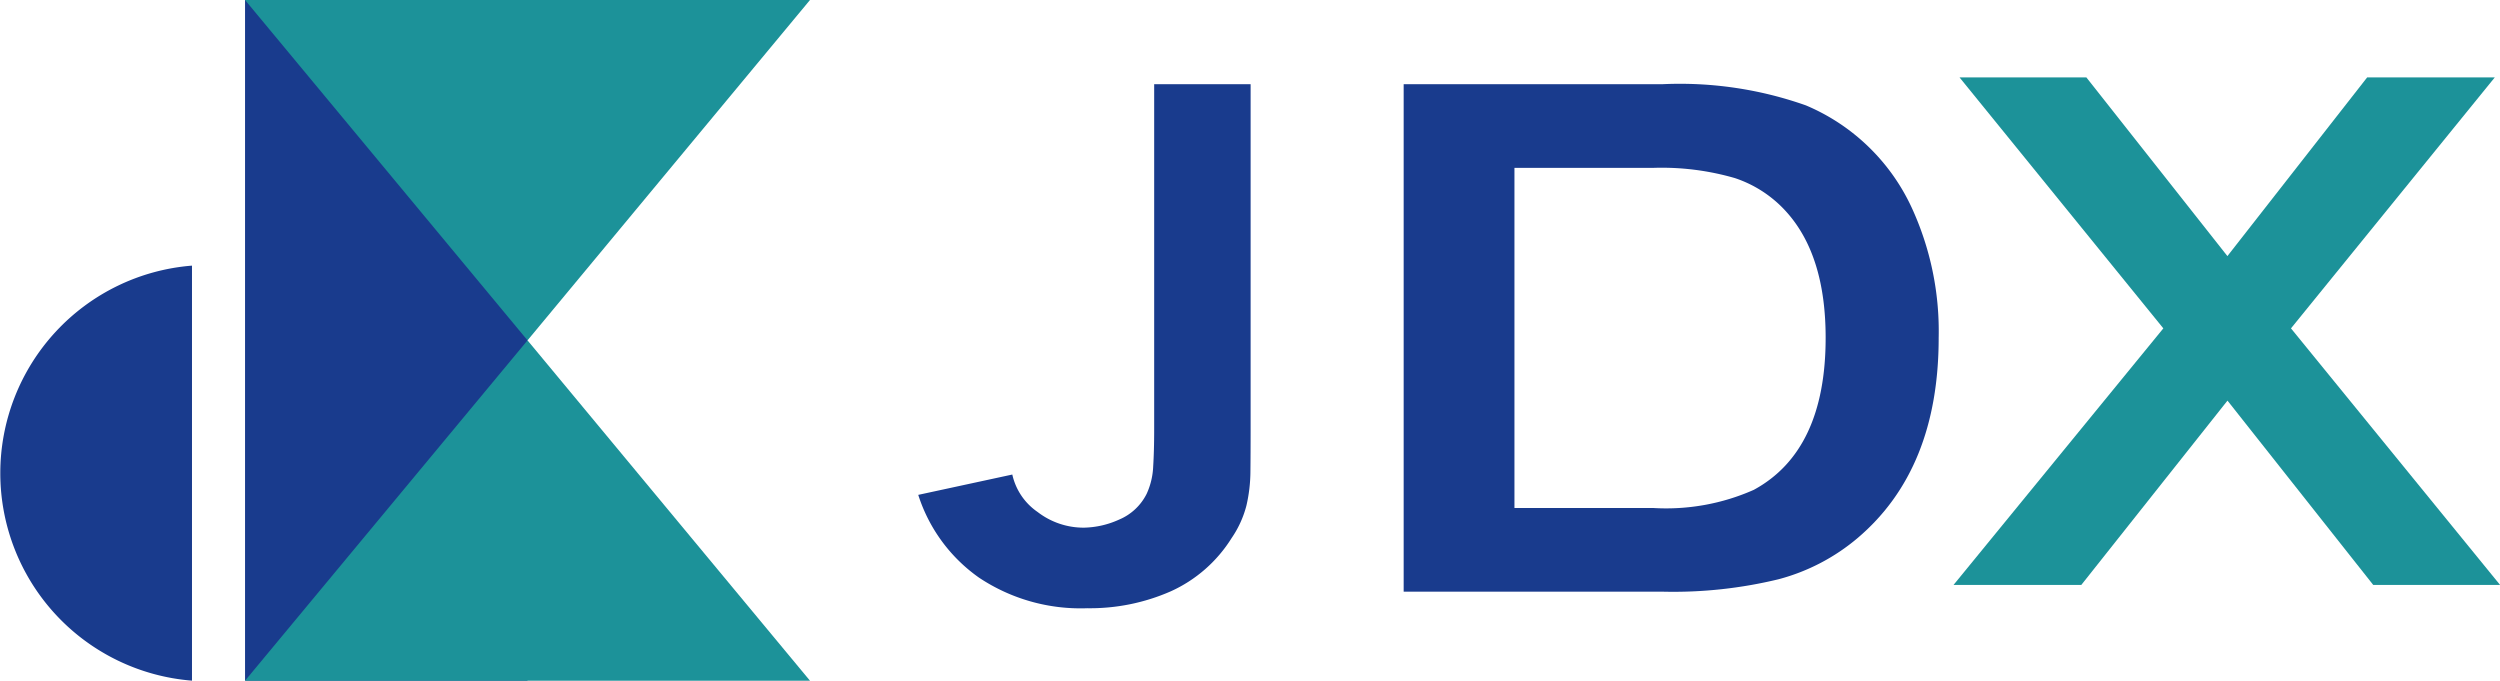
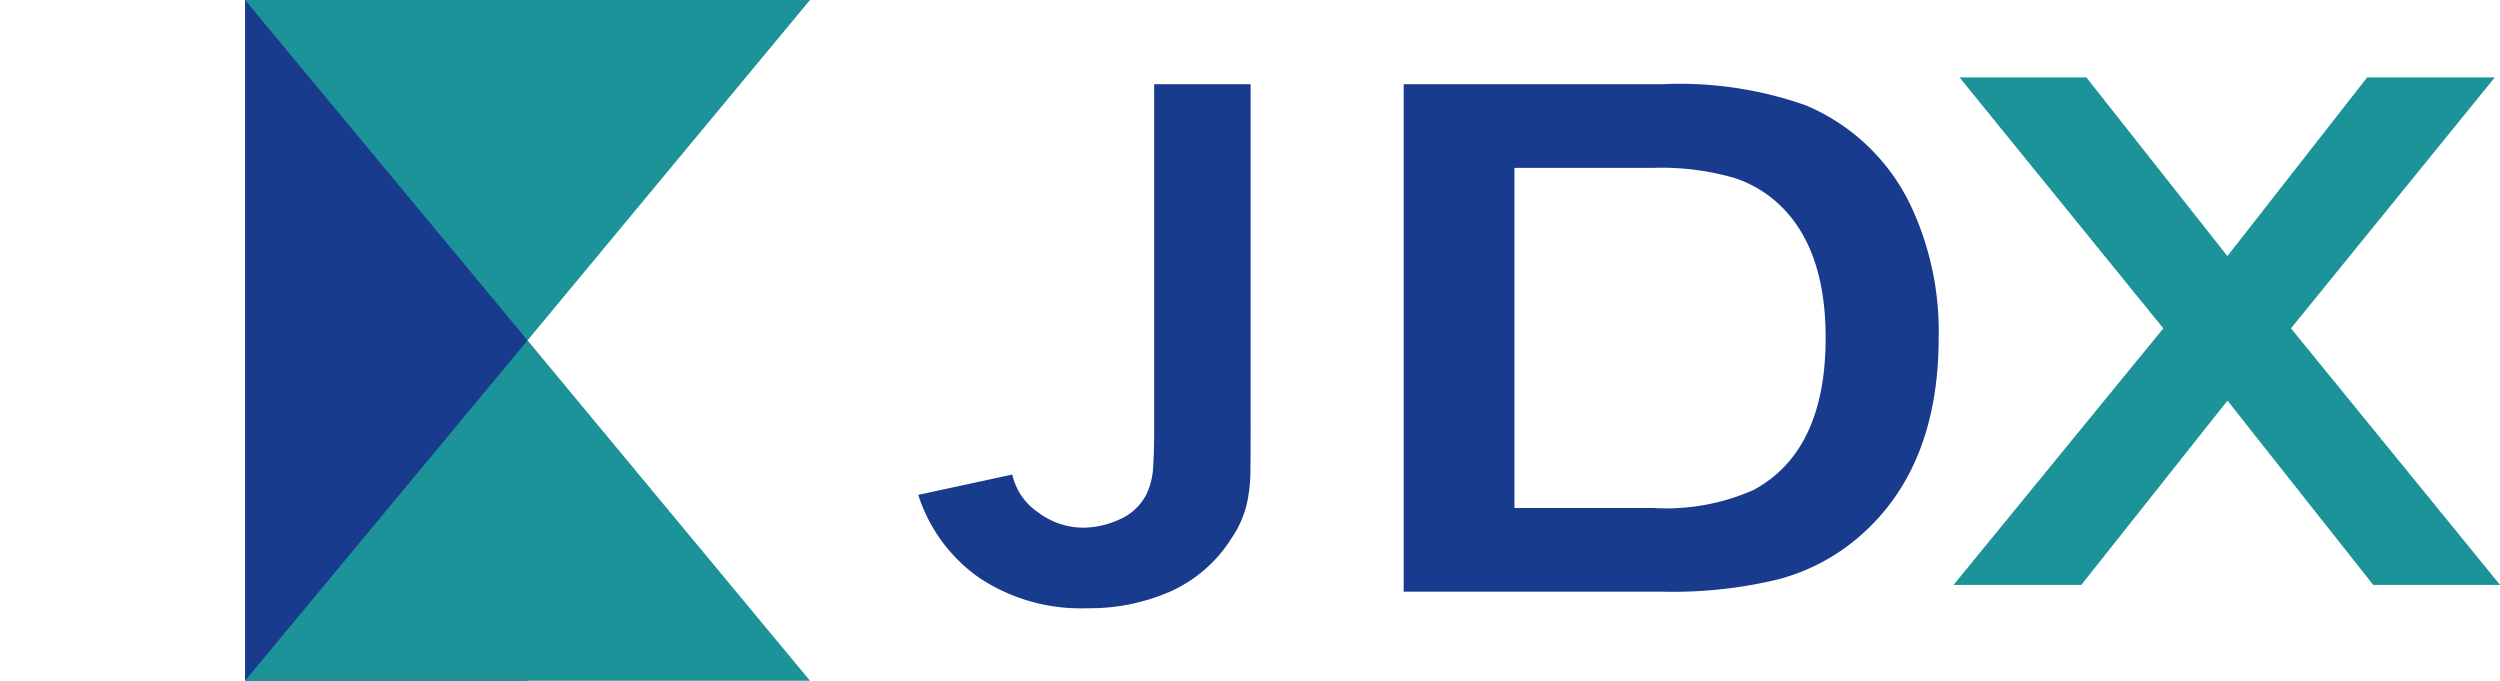
<svg xmlns="http://www.w3.org/2000/svg" width="141.558" height="38.544" viewBox="0 0 141.558 38.544">
  <defs>
    <clipPath id="clip-path">
      <rect id="Rectangle_1029" data-name="Rectangle 1029" width="141.558" height="38.543" fill="none" />
    </clipPath>
  </defs>
  <g id="Group_456" data-name="Group 456" transform="translate(-30.612 -209.962)">
    <g id="Group_460" data-name="Group 460" transform="translate(30.612 209.962)">
      <rect id="Rectangle_1028" data-name="Rectangle 1028" width="15.994" height="38.543" transform="translate(13.875 0)" fill="#193b8d" />
      <path id="Path_863" data-name="Path 863" d="M73.84,121.83h31.989L89.835,102.558Z" transform="translate(-59.965 -83.286)" fill="#1c9299" />
      <path id="Path_864" data-name="Path 864" d="M73.84,0,89.835,19.272,105.829,0Z" transform="translate(-59.965 0)" fill="#1c9299" />
      <g id="Group_459" data-name="Group 459" transform="translate(0 0)">
        <g id="Group_458" data-name="Group 458" clip-path="url(#clip-path)">
-           <path id="Path_865" data-name="Path 865" d="M10.871,80.045a11.787,11.787,0,0,0,0,23.5Z" transform="translate(0 -65.004)" fill="#193b8d" />
          <path id="Path_866" data-name="Path 866" d="M290.059,25.363V44.924q0,1.191-.056,2.09a4.117,4.117,0,0,1-.369,1.544,3.072,3.072,0,0,1-1.567,1.463,5.028,5.028,0,0,1-1.991.454,4.266,4.266,0,0,1-2.618-.888,3.482,3.482,0,0,1-1.432-2.12L276.7,48.618a9.119,9.119,0,0,0,3.435,4.683,10.362,10.362,0,0,0,6.142,1.736A11.356,11.356,0,0,0,291,54.079a7.893,7.893,0,0,0,3.446-3.018,5.808,5.808,0,0,0,.839-1.847,8.733,8.733,0,0,0,.224-1.918q.011-1.019.011-2.372V25.363Z" transform="translate(-224.706 -20.597)" fill="#193b8d" />
          <path id="Path_867" data-name="Path 867" d="M588.651,52.061l11.881-14.529-11.54-14.21h7.182l7.986,10.118,7.913-10.118H619.3l-11.54,14.21L619.6,52.061h-7.182l-8.254-10.438-8.278,10.438Z" transform="translate(-478.037 -18.939)" fill="#1c9299" />
          <path id="Path_868" data-name="Path 868" d="M422.967,51.888V27.574m0-2.211h14.684a21.406,21.406,0,0,1,8.089,1.2,11.532,11.532,0,0,1,5.983,5.768,16.712,16.712,0,0,1,1.538,7.39q0,7.431-4.572,11.326a11.465,11.465,0,0,1-4.487,2.347,25.259,25.259,0,0,1-6.551.706H422.967m6.273-4.737h7.883a12.233,12.233,0,0,0,5.671-1.03q4.066-2.211,4.067-8.611,0-4.632-2.192-7.095a6.785,6.785,0,0,0-2.951-1.947,14.872,14.872,0,0,0-4.595-.579H429.24Z" transform="translate(-343.487 -20.597)" fill="#193b8d" />
        </g>
      </g>
    </g>
  </g>
</svg>